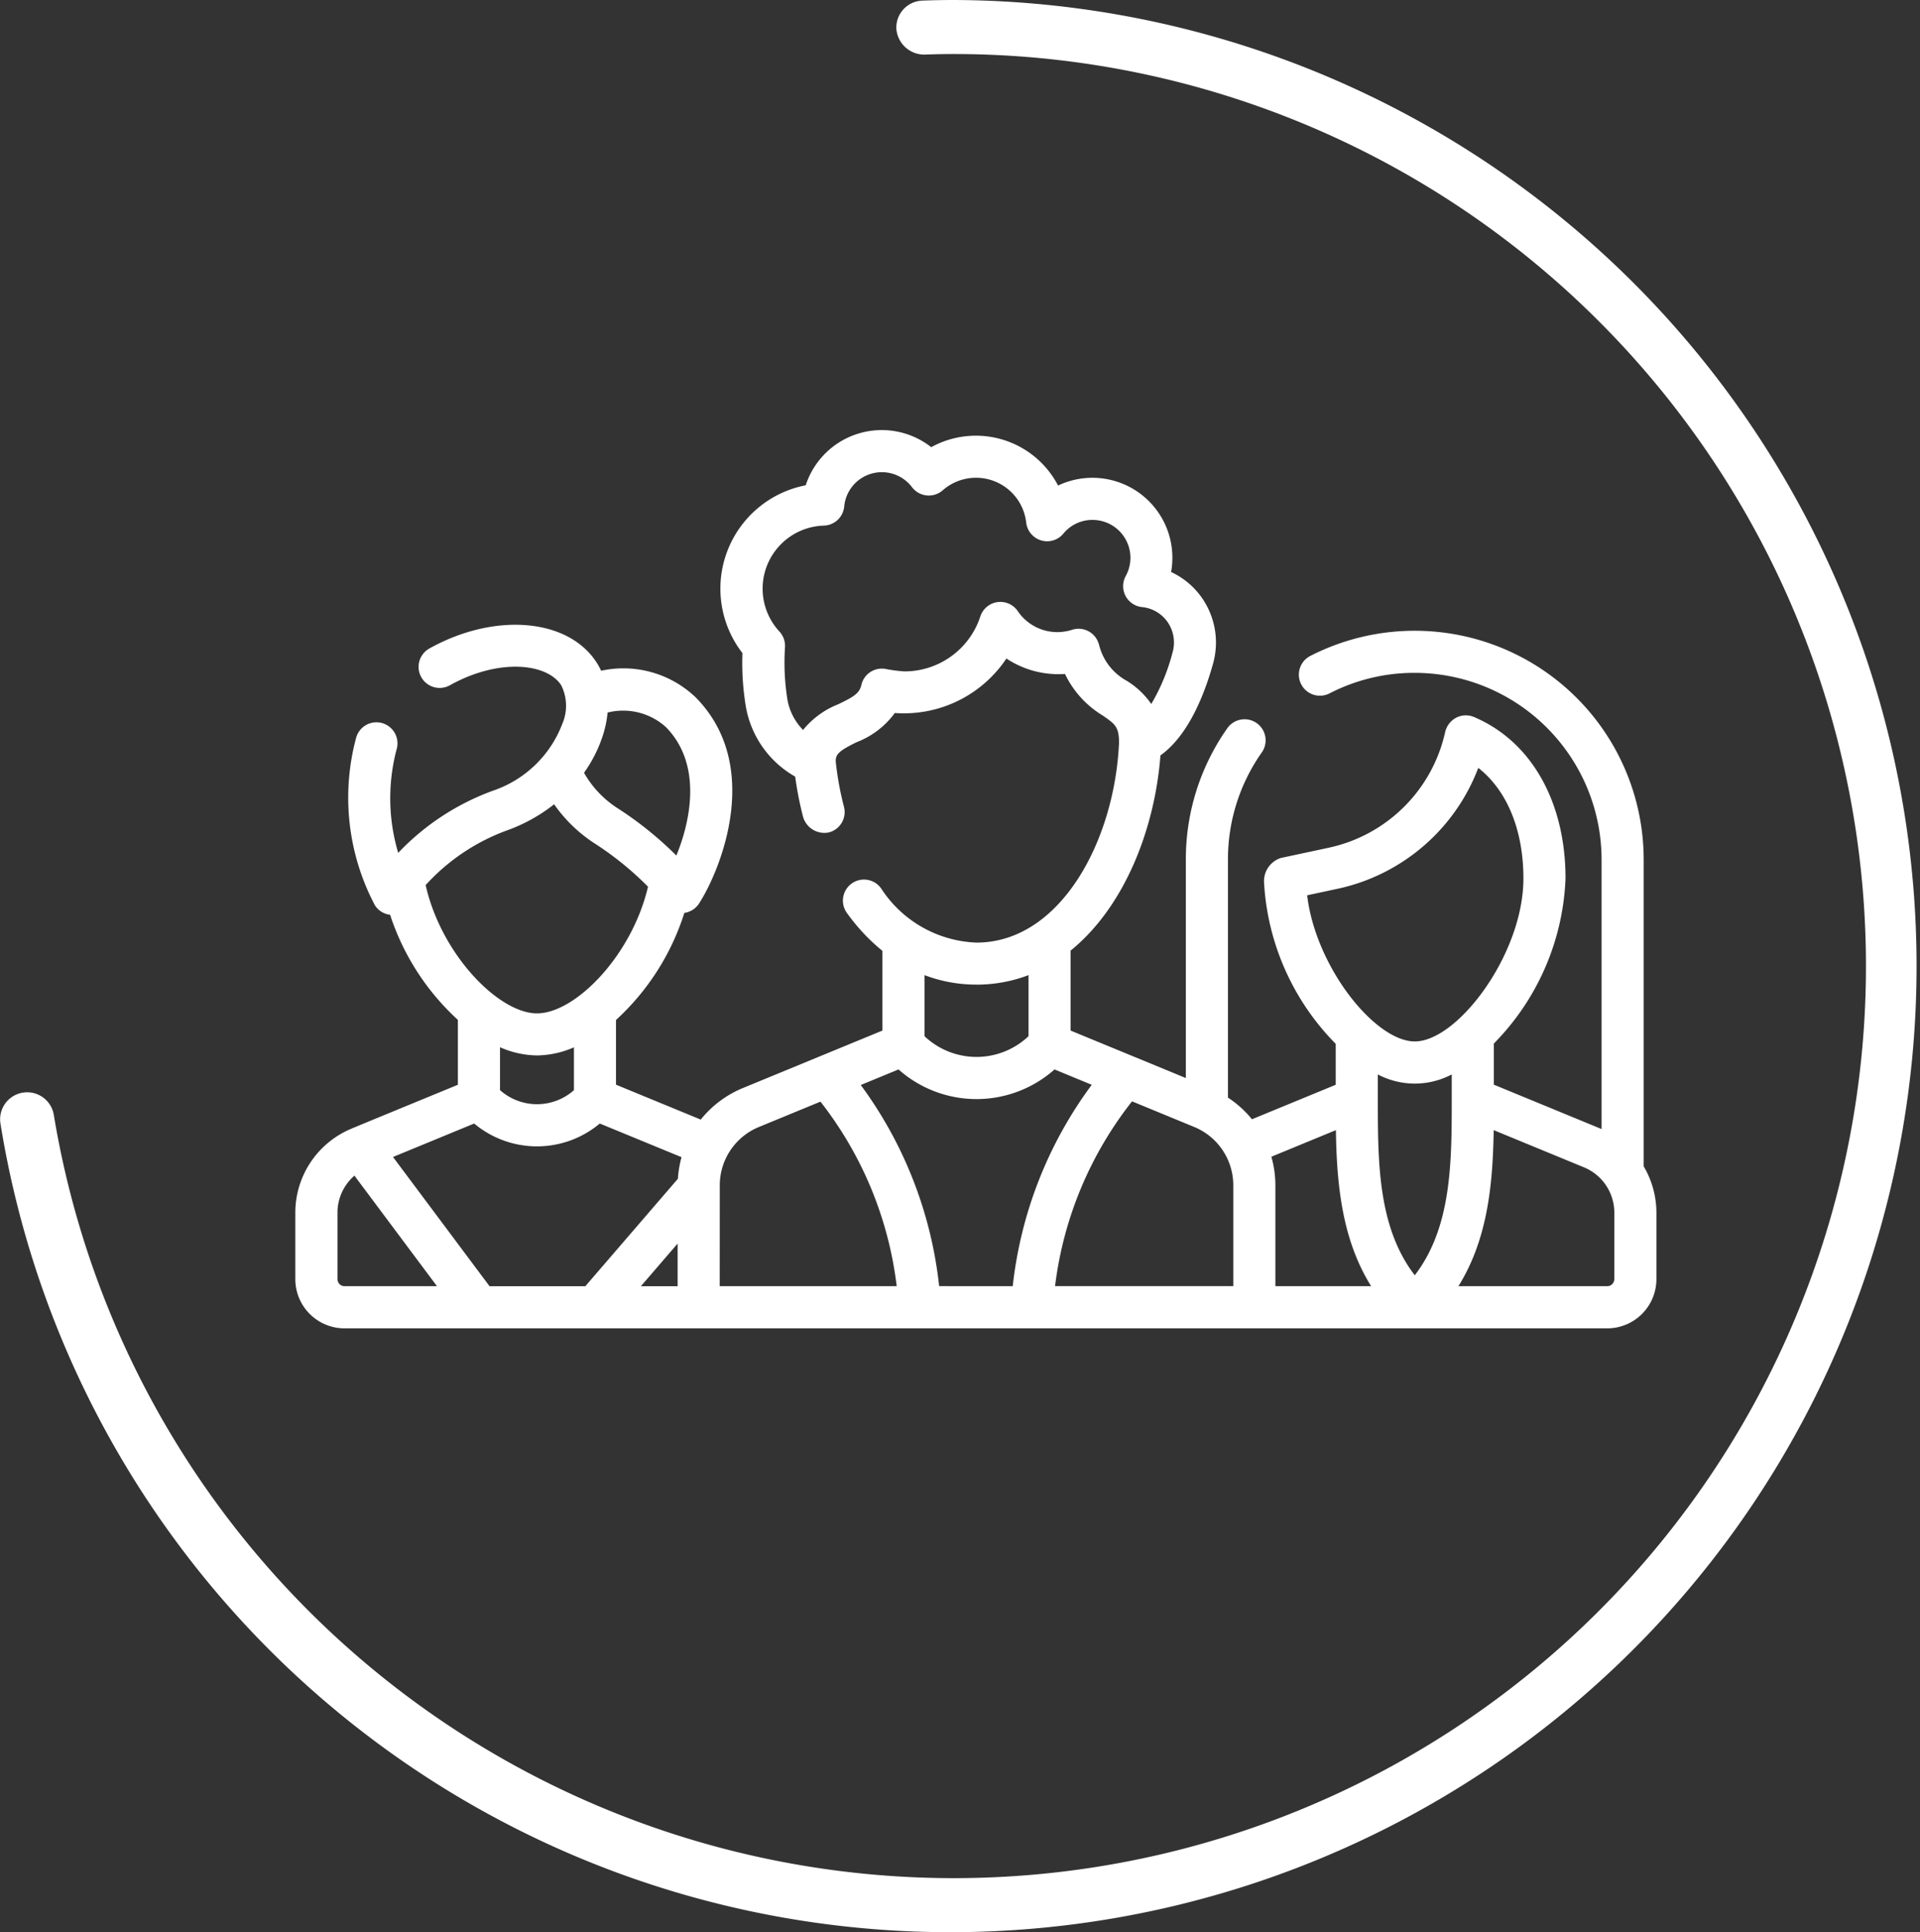
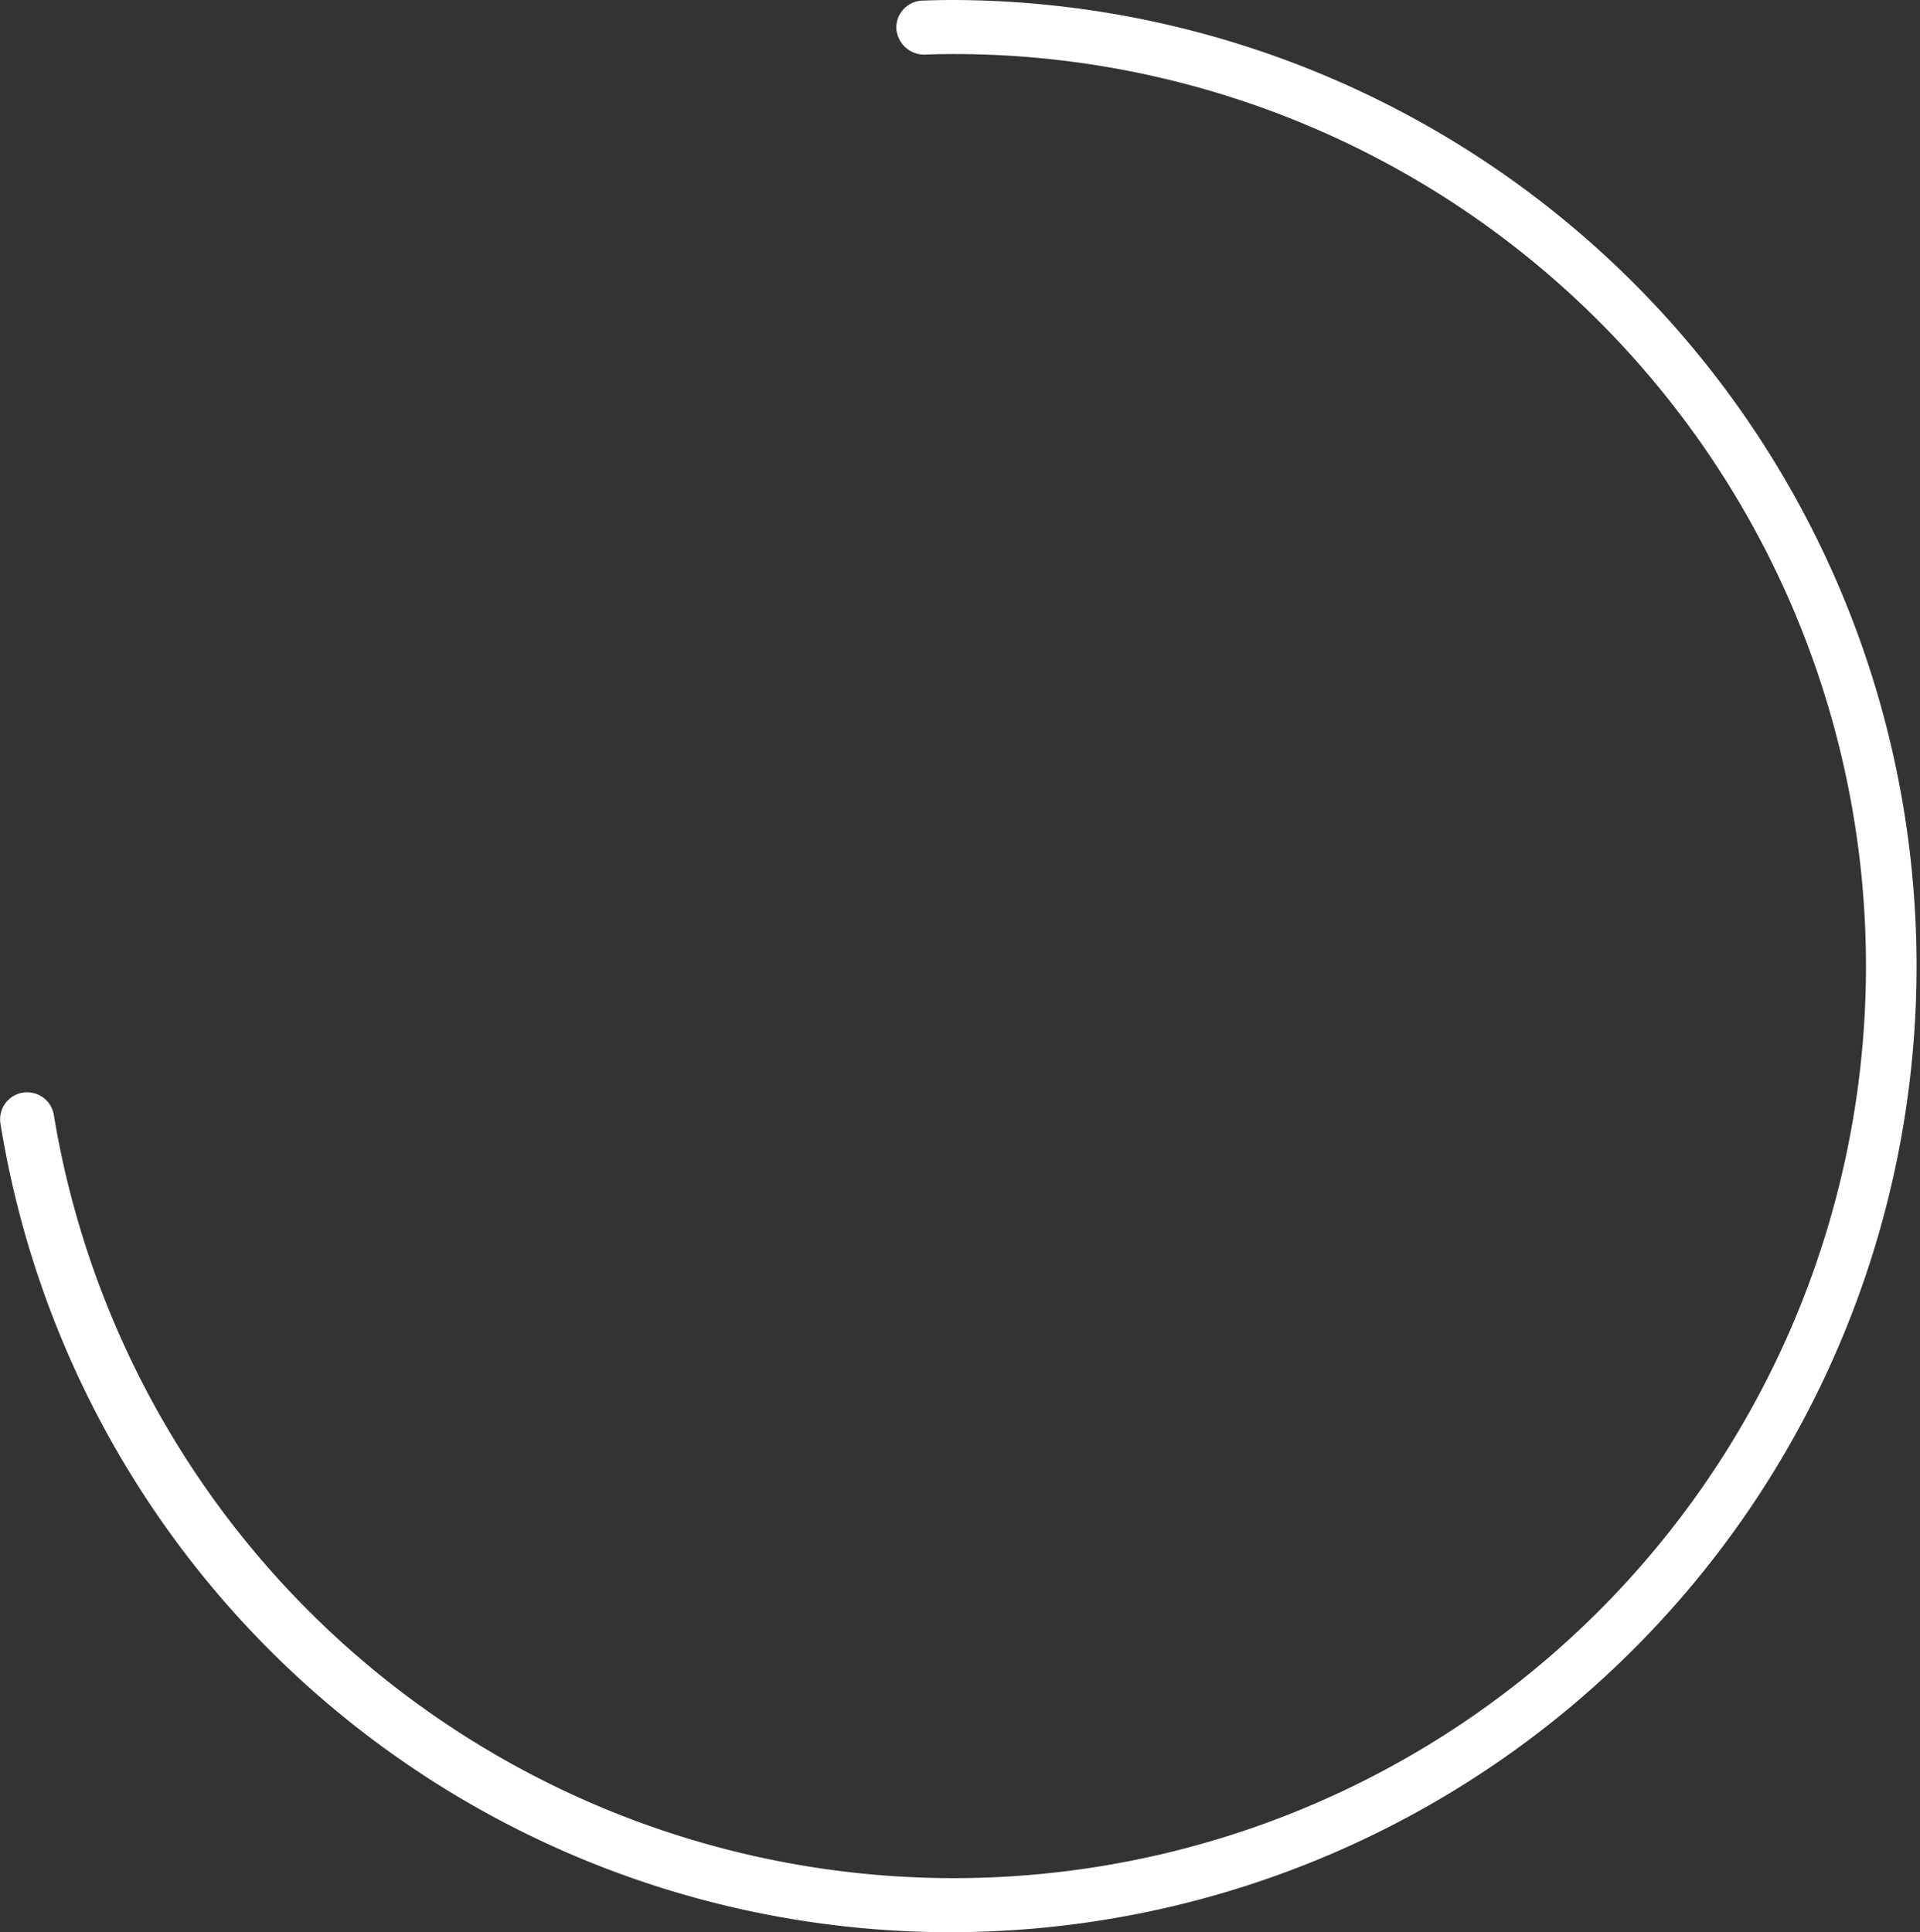
<svg xmlns="http://www.w3.org/2000/svg" width="154.056" height="155.057" viewBox="0 0 154.056 155.057">
  <rect x="0" y="0" width="154.056" height="155.057" fill="#333333" stroke="none" />
  <g transform="translate(-389.17 -398.122)">
    <path d="M465.7,553.179a77.2,77.2,0,0,1-76.5-64.932,2.169,2.169,0,0,1,4.28-.7A73.192,73.192,0,1,0,465.7,402.458c-.794,0-1.581.017-2.368.046a2.244,2.244,0,0,1-2.242-2.092,2.167,2.167,0,0,1,2.09-2.242c.837-.03,1.674-.048,2.52-.048a77.529,77.529,0,0,1,0,155.057Z" transform="translate(0 0)" fill="#fff" />
    <g transform="translate(412.869 432.634)">
-       <path d="M425.539,435.775" transform="translate(-395.431 -401.972)" fill="#fff" />
-       <path d="M508.286,473.119V448.512a18.373,18.373,0,0,0-26.75-16.346,1.689,1.689,0,1,0,1.544,3.005,14.822,14.822,0,0,1,6.839-1.648,15.006,15.006,0,0,1,14.989,14.989V470.14c-.045-.02-.089-.043-.137-.063l-8.508-3.506v-3.3a19.982,19.982,0,0,0,5.752-13.241c0-6.169-2.747-11.015-7.346-12.964a1.684,1.684,0,0,0-1.31,0,1.753,1.753,0,0,0-1,1.2,12.189,12.189,0,0,1-9.336,9.289l-3.866.828a1.958,1.958,0,0,0-1.331,1.99,20.016,20.016,0,0,0,5.75,12.923v3.283l-6.722,2.769a8.42,8.42,0,0,0-1.925-1.737V448.512a14.883,14.883,0,0,1,2.708-8.593,1.69,1.69,0,1,0-2.767-1.941,18.245,18.245,0,0,0-3.32,10.533V466.04l-9.245-3.81v-6.418c4.235-3.428,6.741-9.6,7.207-15.663,2.216-1.589,3.508-4.8,4.224-7.376a6.271,6.271,0,0,0-.822-5.16,6.2,6.2,0,0,0-2.546-2.183,6.417,6.417,0,0,0-9.07-6.938,7.433,7.433,0,0,0-10.178-3.079,6.42,6.42,0,0,0-10.071,3.059,8.447,8.447,0,0,0-5.076,13.467,21.177,21.177,0,0,0,.288,4.373,8.034,8.034,0,0,0,3.944,5.538,27.358,27.358,0,0,0,.644,3.272,1.78,1.78,0,0,0,2.062,1.206,1.687,1.687,0,0,0,1.206-2.062,24.665,24.665,0,0,1-.646-3.508c-.076-.655.169-.941,1.65-1.665a6.83,6.83,0,0,0,3.077-2.348,9.892,9.892,0,0,0,8.955-4.373,7.548,7.548,0,0,0,4.7,1.24,7.838,7.838,0,0,0,3.014,3.326c1.006.694,1.316.909,1.323,2.183-.351,7.895-4.718,16.049-11.44,16.049a9.532,9.532,0,0,1-7.645-4.341,1.689,1.689,0,1,0-2.732,1.986,15.67,15.67,0,0,0,2.827,3.016v6.4l-11.195,4.612a8.452,8.452,0,0,0-3.378,2.53l-6.8-2.8v-5.193a19.685,19.685,0,0,0,5.484-8.593,1.69,1.69,0,0,0,1.184-.759c1.756-2.745,5.13-11.064-.278-16.541a8.392,8.392,0,0,0-7.584-2.133,5.5,5.5,0,0,0-.353-.648c-2.283-3.565-8.179-4.065-13.426-1.138a1.689,1.689,0,1,0,1.646,2.951c3.935-2.194,7.8-1.769,8.935.007a3.68,3.68,0,0,1,.08,3.1,9.06,9.06,0,0,1-5.529,5.343,19.814,19.814,0,0,0-7.634,5,15.349,15.349,0,0,1-.13-8.3,1.689,1.689,0,0,0-3.235-.976,18.5,18.5,0,0,0,1.492,13.478,1.683,1.683,0,0,0,1.223.768,19.726,19.726,0,0,0,5.438,8.432v5.208c-.154.067-8.439,3.469-8.6,3.549a7.3,7.3,0,0,0-4.443,6.73v5.325a3.949,3.949,0,0,0,3.946,3.944H505.363a3.95,3.95,0,0,0,3.944-3.944v-5.325a7.307,7.307,0,0,0-1.021-3.732Zm-43.718-41.9a1.688,1.688,0,0,0-2.149-1.151,3.834,3.834,0,0,1-4.356-1.5,1.69,1.69,0,0,0-3,.421,6.4,6.4,0,0,1-6.1,4.417,11.5,11.5,0,0,1-1.485-.193,1.688,1.688,0,0,0-1.967,1.294c-.145.661-.648.961-1.845,1.533a6.9,6.9,0,0,0-2.83,2.066,4.636,4.636,0,0,1-1.251-2.42,18.846,18.846,0,0,1-.2-4.2,1.7,1.7,0,0,0-.445-1.279,5.063,5.063,0,0,1,3.565-8.5,1.692,1.692,0,0,0,1.633-1.533,3.034,3.034,0,0,1,5.444-1.546,1.692,1.692,0,0,0,2.459.247,4.052,4.052,0,0,1,6.7,2.587,1.69,1.69,0,0,0,2.979.891,3.013,3.013,0,0,1,2.619-1.091,3.04,3.04,0,0,1,2.389,4.49,1.688,1.688,0,0,0,1.305,2.493,2.836,2.836,0,0,1,2.079,1.242,2.885,2.885,0,0,1,.377,2.381,15.946,15.946,0,0,1-1.713,4.154,6.543,6.543,0,0,0-1.982-1.869,4.514,4.514,0,0,1-2.218-2.929Zm19.163,19.631a15.585,15.585,0,0,0,11.284-9.7c2.3,1.8,3.621,4.97,3.621,8.875,0,6.062-5.275,13.077-8.716,13.077-3.192,0-7.955-5.971-8.636-11.728Zm-31.975,31.888a33.219,33.219,0,0,0-6.29-16.14l3.029-1.249a9.435,9.435,0,0,0,6.257,2.379h0a9.432,9.432,0,0,0,6.262-2.379L464,466.582a33.21,33.21,0,0,0-6.34,16.16Zm15.481-14.826,4.978,2.051a5.063,5.063,0,0,1,3.142,4.694v8.081h-14.3a29.787,29.787,0,0,1,6.175-14.826Zm-12.485-9.369a11.649,11.649,0,0,0,4.176-.763v4.9a6.066,6.066,0,0,1-8.348,0v-4.9a11.676,11.676,0,0,0,4.172.761Zm-23.979,24.2h-2.947l2.947-3.421Zm.022-8.621-7.426,8.621h-7.689l-7.745-10.369,6.513-2.684a7.837,7.837,0,0,0,5.039,1.832h0a7.845,7.845,0,0,0,5.039-1.832l6.559,2.7a8.495,8.495,0,0,0-.291,1.73Zm-.978-36.262c2.94,2.977,2.014,7.5.854,10.325a28.573,28.573,0,0,0-4.627-3.742,8.152,8.152,0,0,1-2.782-2.9,11.038,11.038,0,0,0,1.457-2.834,8.734,8.734,0,0,0,.434-2,5.121,5.121,0,0,1,4.664,1.153Zm-19.267,12.7a16.4,16.4,0,0,1,6.6-4.419,13.353,13.353,0,0,0,3.712-2.071,11.794,11.794,0,0,0,3.365,3.215,25.188,25.188,0,0,1,4.169,3.4c-1.3,5.546-5.845,10.165-8.907,10.165s-7.669-4.7-8.935-10.288Zm8.937,13.666a7.62,7.62,0,0,0,2.966-.651v3.439a4.472,4.472,0,0,1-2.966,1.125h0a4.475,4.475,0,0,1-2.966-1.128v-3.443a7.563,7.563,0,0,0,2.966.657ZM403.48,482.176v-5.325a3.928,3.928,0,0,1,1.359-2.979l6.624,8.87h-7.417a.566.566,0,0,1-.566-.566Zm30.674-7.515a5.059,5.059,0,0,1,3.142-4.694l4.937-2.034a29.781,29.781,0,0,1,6.117,14.809h-14.2Zm44.581,8.081v-8.081a8.4,8.4,0,0,0-.323-2.307l5.178-2.134c.065,4.256.46,8.729,2.827,12.522Zm8.22-15.043v-1.949a6.356,6.356,0,0,0,5.93,0s0,1.784,0,1.96c0,5.069,0,10.3-2.966,14.156-2.964-3.849-2.964-9.085-2.964-14.161v0Zm18.974,14.477a.566.566,0,0,1-.566.566H493.421c2.37-3.8,2.762-8.267,2.83-12.522l7.235,2.981a3.937,3.937,0,0,1,2.444,3.649Zm0,0" transform="translate(-400.1 -414.039)" fill="#fff" />
-     </g>
+       </g>
  </g>
</svg>